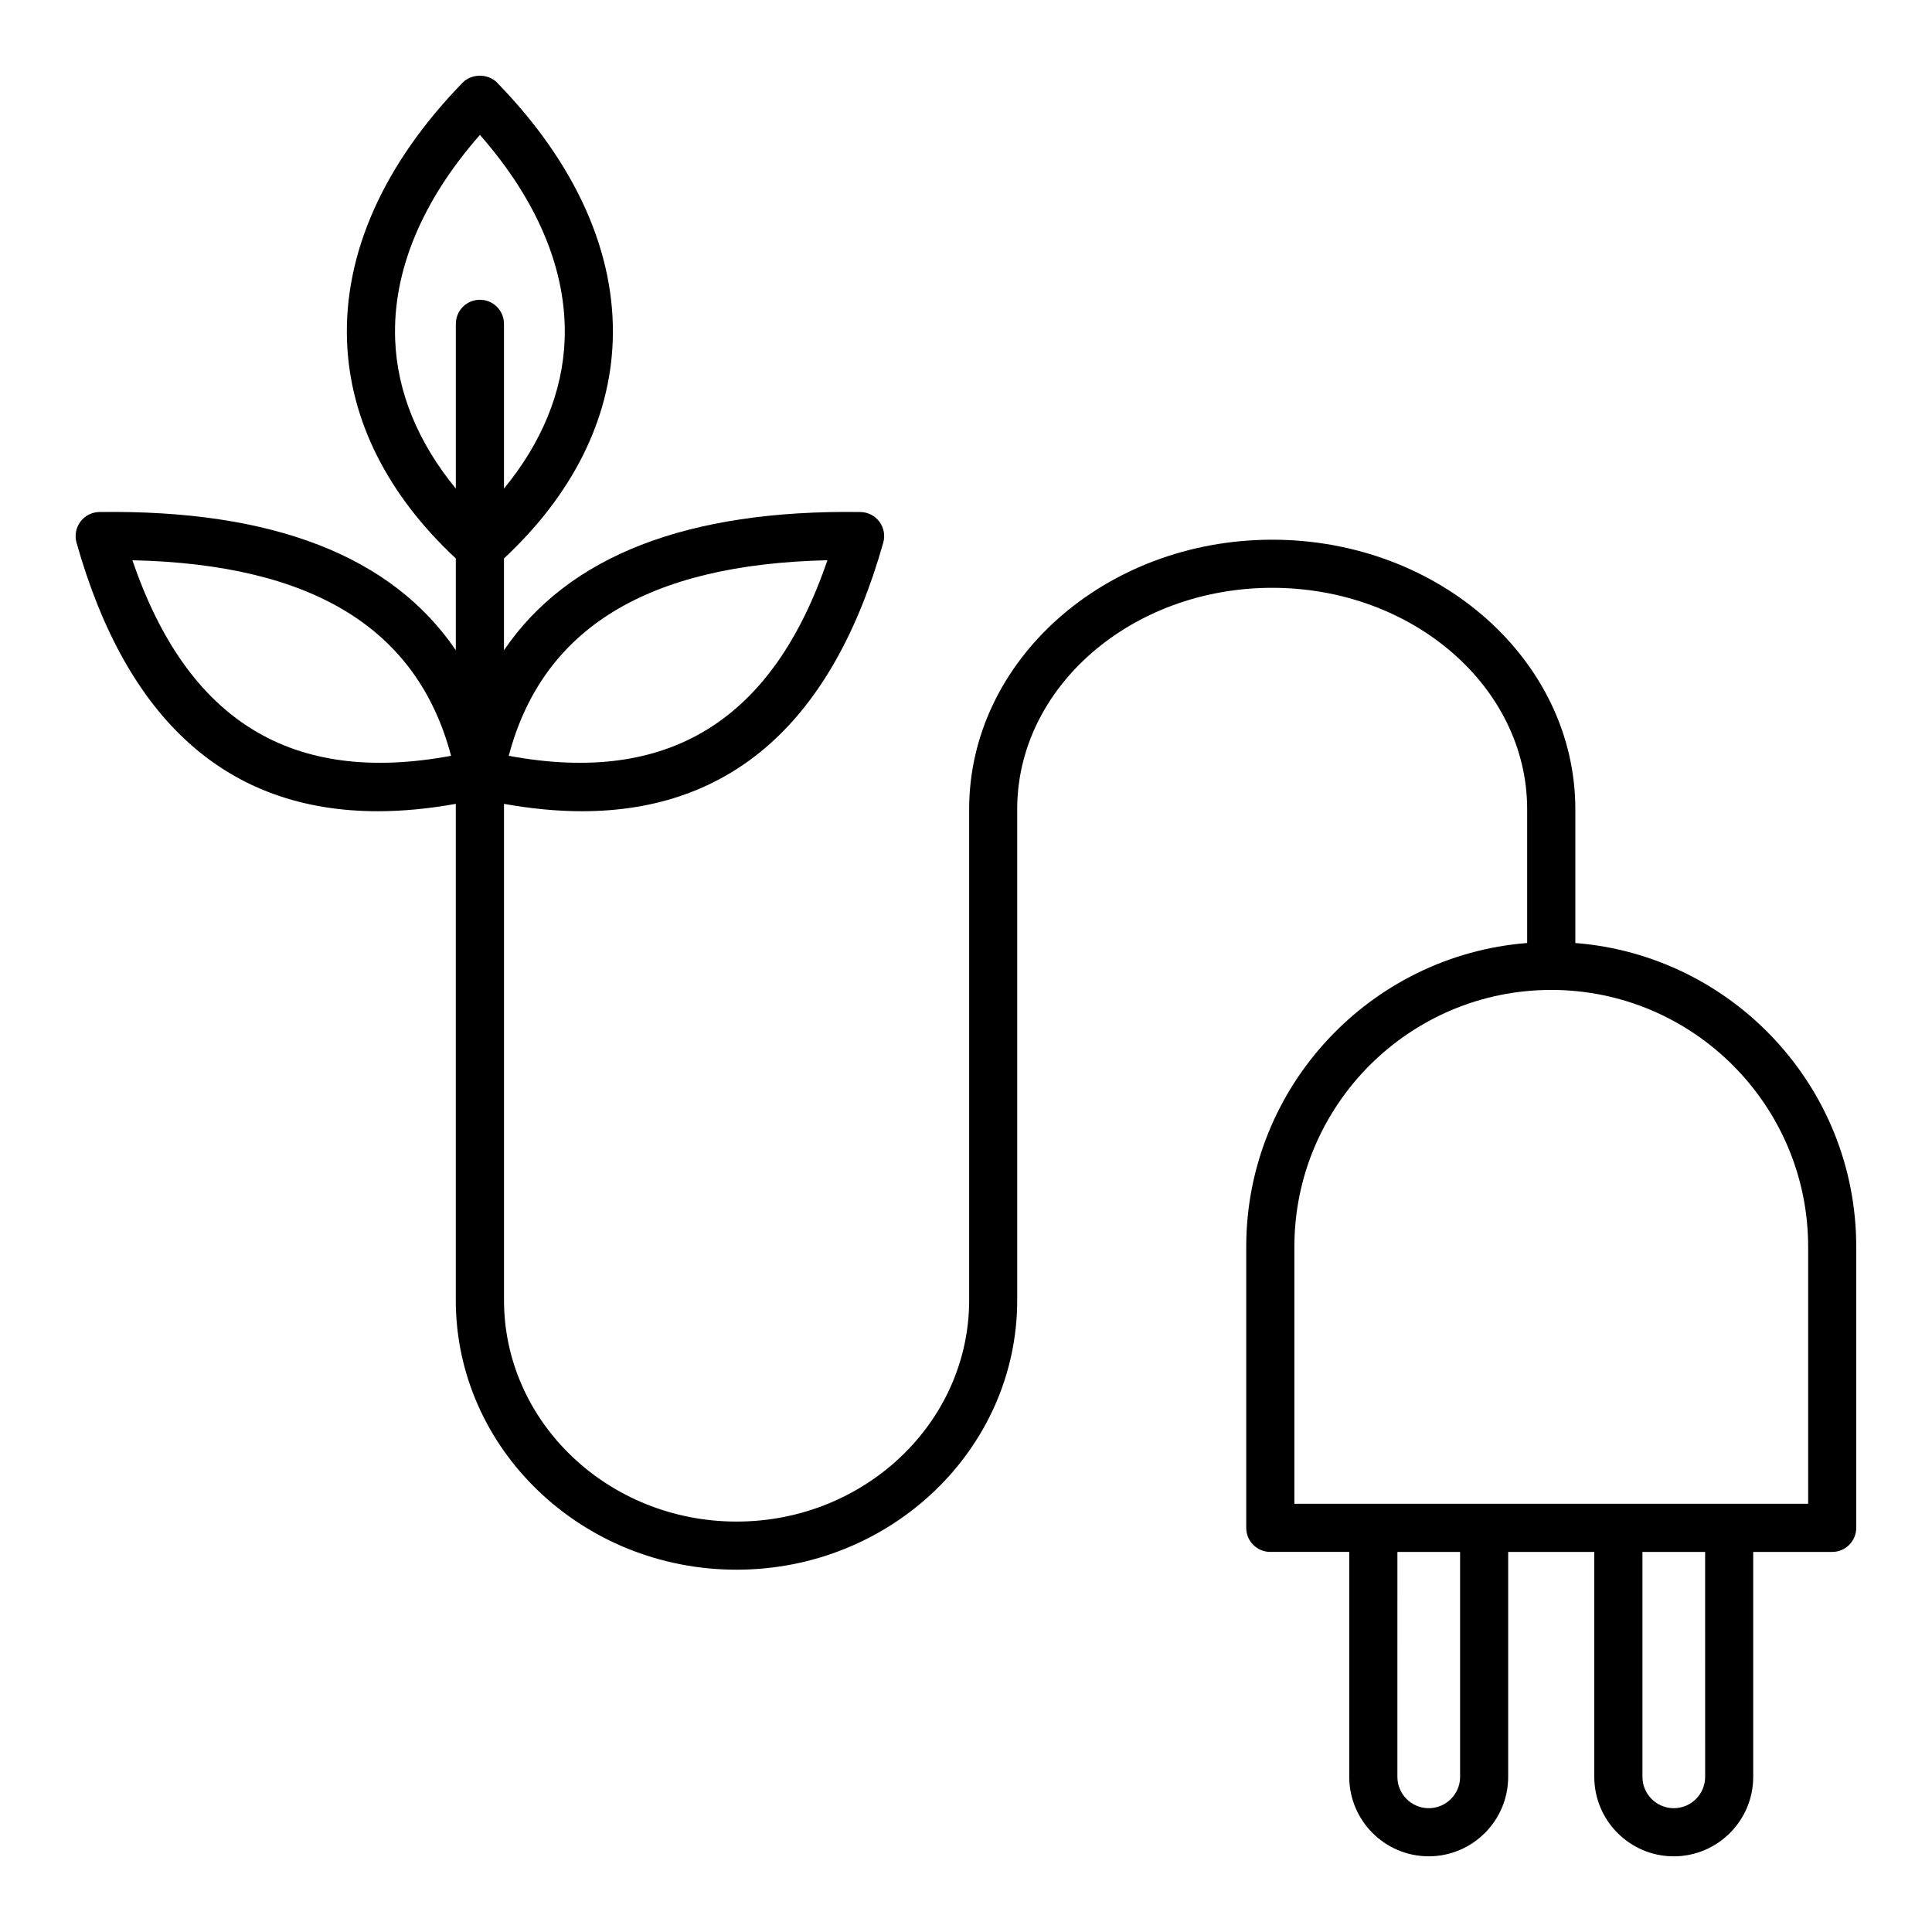
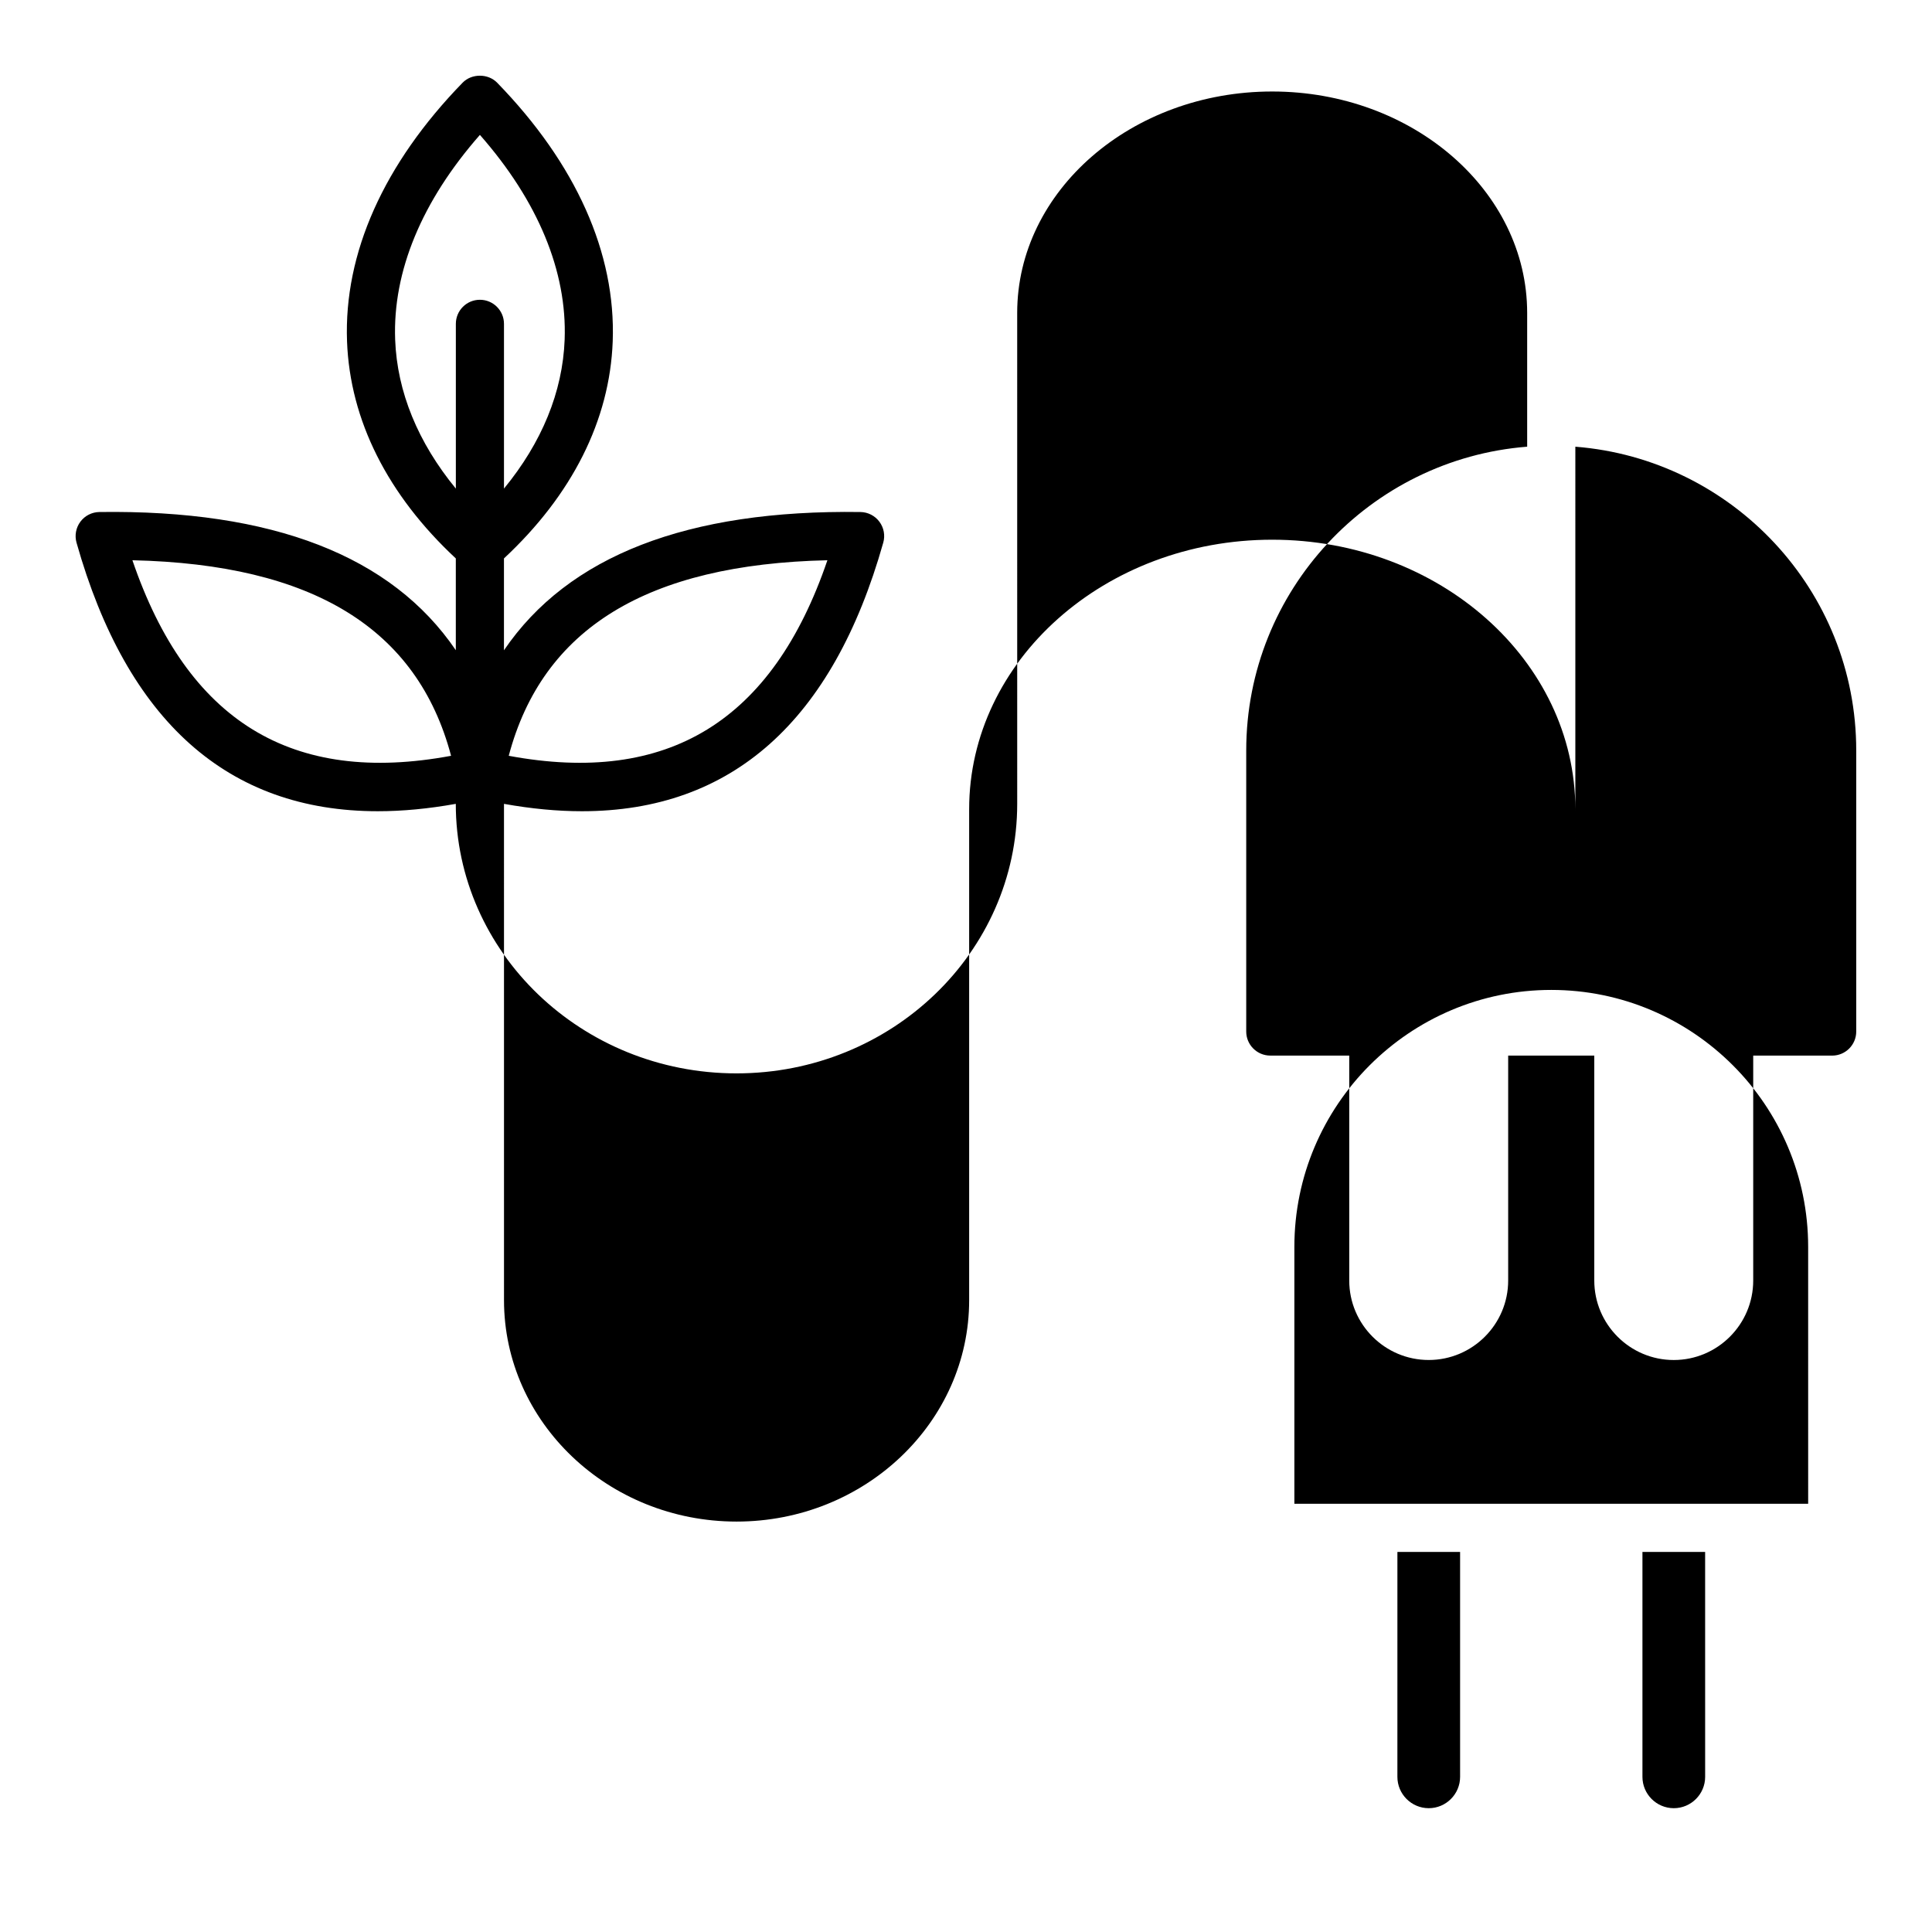
<svg xmlns="http://www.w3.org/2000/svg" fill="#000000" width="800px" height="800px" version="1.1" viewBox="144 144 512 512">
-   <path d="m561.48 393.91v-35.457c-0.004-39.387-36.039-71.426-80.332-71.426-44.293 0-80.312 32.039-80.312 71.422v130.11c0 32.355-27.652 58.672-61.637 58.672s-61.633-26.32-61.633-58.672l-0.004-131.53c7.231 1.297 14.121 1.953 20.656 1.953 39.68 0 66.48-23.84 79.855-71.18 0.539-1.906 0.164-3.953-1.023-5.543-1.18-1.59-3.035-2.539-5.016-2.57-45.879-0.66-77.488 11.641-94.48 36.641v-24.344c18.039-16.801 28.047-36.609 28.82-57.512 0.871-23.371-9.723-47.078-30.633-68.566-2.398-2.465-6.742-2.465-9.141 0-20.906 21.492-31.504 45.199-30.633 68.57 0.777 20.902 10.789 40.715 28.828 57.512v24.324c-16.973-24.984-48.539-37.27-94.48-36.625-1.977 0.031-3.832 0.98-5.016 2.57-1.18 1.59-1.559 3.637-1.023 5.543 13.371 47.336 40.168 71.18 79.855 71.18 6.535 0 13.426-0.656 20.656-1.953v131.53c0 39.387 33.371 71.426 74.391 71.426 41.023 0 74.391-32.043 74.391-71.426l-0.004-130.11c0-32.355 30.312-58.672 67.574-58.672 37.254 0 67.566 26.32 67.574 58.672v35.457c-41.59 3.269-74.453 38.094-74.453 80.52v74.469c0 3.519 2.856 6.375 6.375 6.375h20.926v59.605c0 11.613 9.445 21.066 21.059 21.066s21.059-9.453 21.059-21.066v-59.598h22.82v59.605c0 11.613 9.445 21.066 21.059 21.066s21.059-9.453 21.059-21.066v-59.605h20.926c3.519 0 6.375-2.856 6.375-6.375v-74.469c0.023-42.43-32.84-77.254-74.438-80.523zm-198.21-101.44c-14.555 42.668-42.277 59.676-84.449 51.824 8.938-33.734 36.66-50.746 84.449-51.824zm-114.55-58.465c-0.672-18.09 7.07-36.734 22.461-54.258 15.391 17.523 23.129 36.168 22.457 54.254-0.516 13.867-6.066 27.289-16.078 39.48v-43.664c0-3.519-2.856-6.375-6.375-6.375-3.523-0.004-6.379 2.852-6.379 6.379v43.664c-10.012-12.191-15.566-25.617-16.086-39.48zm-69.629 58.465c47.781 1.074 75.516 18.09 84.449 51.824-42.184 7.852-69.895-9.168-84.449-51.824zm351.85 322.41c0 4.582-3.727 8.309-8.309 8.309s-8.309-3.727-8.309-8.309l0.004-59.605h16.613zm64.941 0c0 4.582-3.727 8.309-8.309 8.309s-8.309-3.727-8.309-8.309v-59.605h16.613zm27.301-72.367h-136.16v-68.086c0-37.543 30.539-68.086 68.078-68.086s68.078 30.543 68.078 68.086z" />
+   <path d="m561.48 393.91v-35.457c-0.004-39.387-36.039-71.426-80.332-71.426-44.293 0-80.312 32.039-80.312 71.422v130.11c0 32.355-27.652 58.672-61.637 58.672s-61.633-26.32-61.633-58.672l-0.004-131.53c7.231 1.297 14.121 1.953 20.656 1.953 39.68 0 66.48-23.84 79.855-71.18 0.539-1.906 0.164-3.953-1.023-5.543-1.18-1.59-3.035-2.539-5.016-2.57-45.879-0.66-77.488 11.641-94.48 36.641v-24.344c18.039-16.801 28.047-36.609 28.82-57.512 0.871-23.371-9.723-47.078-30.633-68.566-2.398-2.465-6.742-2.465-9.141 0-20.906 21.492-31.504 45.199-30.633 68.57 0.777 20.902 10.789 40.715 28.828 57.512v24.324c-16.973-24.984-48.539-37.27-94.48-36.625-1.977 0.031-3.832 0.98-5.016 2.57-1.18 1.59-1.559 3.637-1.023 5.543 13.371 47.336 40.168 71.18 79.855 71.18 6.535 0 13.426-0.656 20.656-1.953c0 39.387 33.371 71.426 74.391 71.426 41.023 0 74.391-32.043 74.391-71.426l-0.004-130.11c0-32.355 30.312-58.672 67.574-58.672 37.254 0 67.566 26.32 67.574 58.672v35.457c-41.59 3.269-74.453 38.094-74.453 80.52v74.469c0 3.519 2.856 6.375 6.375 6.375h20.926v59.605c0 11.613 9.445 21.066 21.059 21.066s21.059-9.453 21.059-21.066v-59.598h22.82v59.605c0 11.613 9.445 21.066 21.059 21.066s21.059-9.453 21.059-21.066v-59.605h20.926c3.519 0 6.375-2.856 6.375-6.375v-74.469c0.023-42.43-32.84-77.254-74.438-80.523zm-198.21-101.44c-14.555 42.668-42.277 59.676-84.449 51.824 8.938-33.734 36.66-50.746 84.449-51.824zm-114.55-58.465c-0.672-18.09 7.07-36.734 22.461-54.258 15.391 17.523 23.129 36.168 22.457 54.254-0.516 13.867-6.066 27.289-16.078 39.48v-43.664c0-3.519-2.856-6.375-6.375-6.375-3.523-0.004-6.379 2.852-6.379 6.379v43.664c-10.012-12.191-15.566-25.617-16.086-39.48zm-69.629 58.465c47.781 1.074 75.516 18.09 84.449 51.824-42.184 7.852-69.895-9.168-84.449-51.824zm351.85 322.41c0 4.582-3.727 8.309-8.309 8.309s-8.309-3.727-8.309-8.309l0.004-59.605h16.613zm64.941 0c0 4.582-3.727 8.309-8.309 8.309s-8.309-3.727-8.309-8.309v-59.605h16.613zm27.301-72.367h-136.16v-68.086c0-37.543 30.539-68.086 68.078-68.086s68.078 30.543 68.078 68.086z" />
</svg>